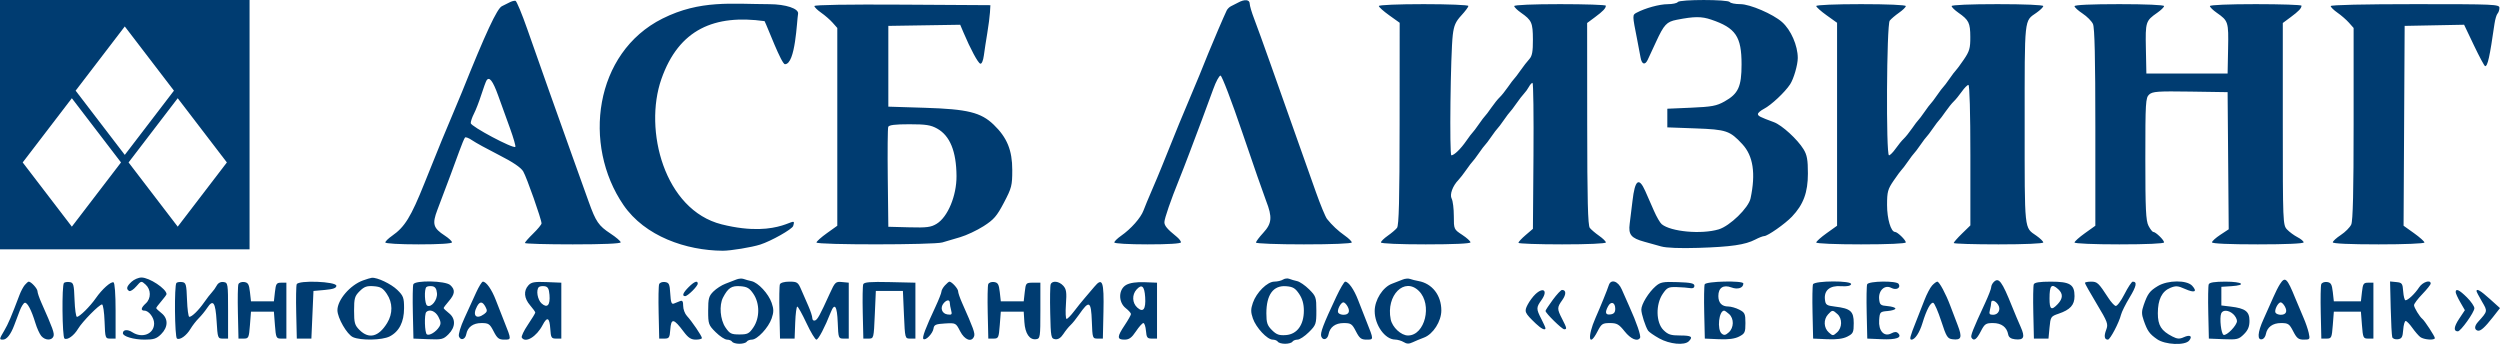
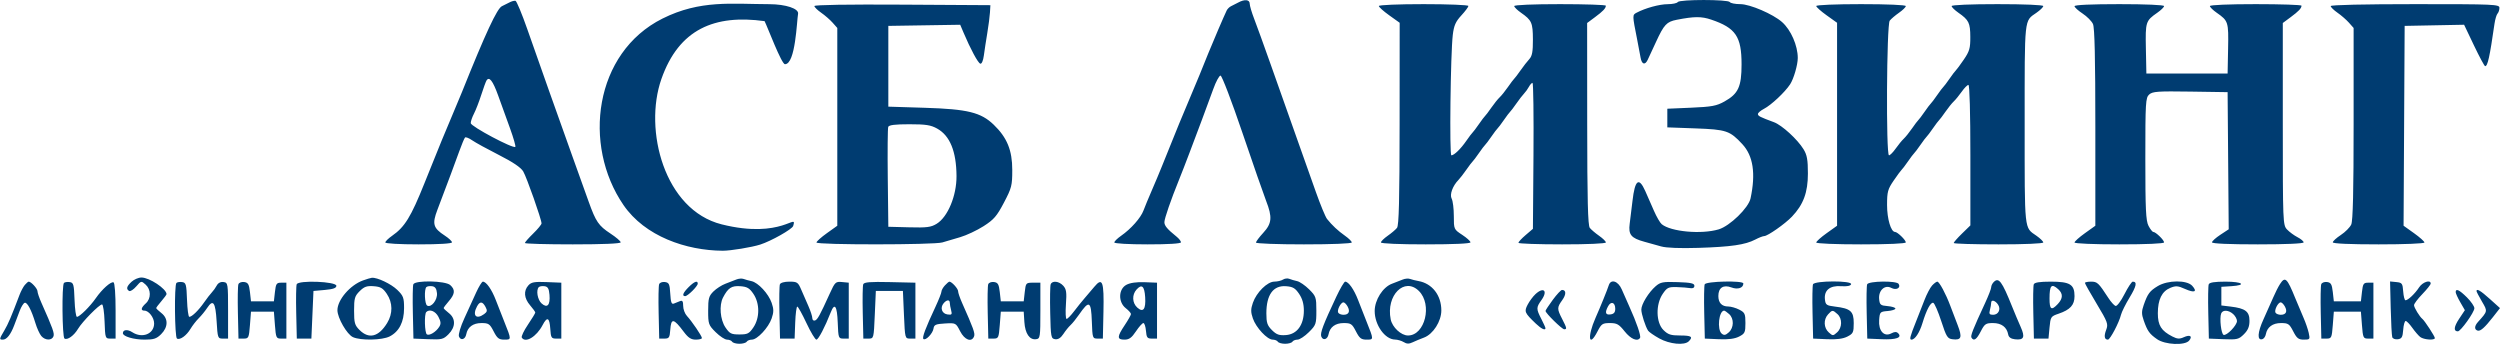
<svg xmlns="http://www.w3.org/2000/svg" width="298" height="41" viewBox="0 0 298 41" fill="none">
  <path fill-rule="evenodd" clip-rule="evenodd" d="M60.703 0.301C60.43 0.45 60.039 0.645 59.834 0.735C59.26 0.986 57.879 3.952 55.061 10.985C54.788 11.664 54.255 12.941 53.875 13.824C53.495 14.707 52.949 16.012 52.661 16.724C52.373 17.437 51.901 18.604 51.612 19.317C51.323 20.029 50.864 21.168 50.592 21.847C48.979 25.871 48.248 27.058 46.737 28.108C46.294 28.416 45.931 28.772 45.931 28.899C45.931 29.031 47.614 29.129 49.903 29.129C52.361 29.129 53.875 29.035 53.875 28.884C53.875 28.75 53.489 28.389 53.016 28.082C51.634 27.184 51.495 26.703 52.134 25.02C53.472 21.495 54.21 19.518 54.724 18.085C55.028 17.238 55.346 16.476 55.431 16.392C55.516 16.308 55.898 16.457 56.282 16.724C56.665 16.991 58.098 17.777 59.466 18.472C61.136 19.32 62.09 19.965 62.368 20.433C62.776 21.119 64.551 26.157 64.551 26.628C64.551 26.761 64.104 27.305 63.558 27.837C63.012 28.369 62.565 28.878 62.565 28.967C62.565 29.056 65.135 29.129 68.275 29.129C71.887 29.129 73.986 29.039 73.986 28.884C73.986 28.749 73.435 28.277 72.762 27.835C71.356 26.911 71.024 26.427 70.175 24.057C69.836 23.113 68.981 20.73 68.275 18.761C66.528 13.892 64.252 7.472 62.854 3.476C62.217 1.654 61.584 0.133 61.448 0.097C61.311 0.061 60.976 0.153 60.703 0.301ZM78.97 2.213C70.824 6.285 69.411 17.283 74.318 24.439C76.883 28.179 81.8 29.86 86.151 29.888C87.07 29.894 89.625 29.474 90.62 29.153C91.926 28.733 94.423 27.324 94.546 26.938C95.086 25.246 93.263 28.556 86.027 26.744C79.182 25.03 76.712 15.488 78.835 9.428C80.929 3.45 85.199 1.7 91.138 2.52C91.495 3.227 93.153 7.653 93.569 7.653C94.833 7.653 94.977 2.476 95.13 1.649C95.245 1.03 93.669 0.502 91.69 0.498C87.231 0.487 83.475 -0.039 78.97 2.213ZM147.6 0.301C147.327 0.45 146.943 0.645 146.747 0.735C146.552 0.824 146.314 1.057 146.22 1.251C145.919 1.871 144.569 5.015 144.027 6.357C143.739 7.07 143.267 8.236 142.979 8.949C142.691 9.662 142.145 10.967 141.765 11.849C141.385 12.732 140.839 14.037 140.551 14.75C140.263 15.463 139.791 16.629 139.502 17.342C139.213 18.055 138.753 19.193 138.481 19.872C138.209 20.551 137.673 21.828 137.289 22.711C136.905 23.593 136.462 24.663 136.305 25.089C135.978 25.973 134.816 27.285 133.634 28.107C133.19 28.416 132.827 28.772 132.827 28.899C132.827 29.031 134.51 29.129 136.8 29.129C139.308 29.129 140.772 29.037 140.772 28.88C140.772 28.742 140.532 28.437 140.238 28.201C139.137 27.314 138.786 26.895 138.796 26.475C138.807 26.028 139.563 23.837 140.521 21.476C140.824 20.73 141.395 19.258 141.791 18.206C142.186 17.153 142.856 15.376 143.279 14.256C143.702 13.136 144.306 11.497 144.622 10.615C144.938 9.732 145.328 9.01 145.488 9.01C145.649 9.01 146.818 12.065 148.086 15.799C149.355 19.532 150.63 23.197 150.92 23.942C151.679 25.889 151.613 26.632 150.579 27.754C150.101 28.273 149.71 28.794 149.71 28.913C149.71 29.032 152.28 29.129 155.42 29.129C158.783 29.129 161.131 29.034 161.131 28.899C161.131 28.772 160.768 28.414 160.324 28.102C159.496 27.52 158.785 26.856 158.181 26.098C157.992 25.861 157.395 24.419 156.854 22.893C156.314 21.367 155.212 18.258 154.405 15.984C153.598 13.71 152.28 9.988 151.477 7.714C150.673 5.44 149.779 2.97 149.491 2.225C149.202 1.481 148.965 0.675 148.965 0.436C148.965 -0.056 148.361 -0.115 147.6 0.301ZM199.986 0.247C199.901 0.383 199.364 0.496 198.792 0.498C197.801 0.501 196.121 0.962 195.08 1.515C194.568 1.788 194.568 1.78 195.145 4.69C195.292 5.437 195.477 6.414 195.556 6.862C195.699 7.679 196.078 7.806 196.399 7.144C196.494 6.949 196.944 5.979 197.4 4.99C198.351 2.926 198.662 2.593 199.862 2.359C201.96 1.95 202.811 1.945 203.966 2.335C206.895 3.324 207.594 4.35 207.594 7.665C207.594 10.335 207.208 11.175 205.559 12.096C204.613 12.625 204.047 12.731 201.6 12.837L198.745 12.96V14.071V15.182L202.109 15.305C205.784 15.44 206.197 15.579 207.686 17.183C208.982 18.58 209.298 20.671 208.665 23.651C208.424 24.78 206.203 26.939 204.871 27.339C202.817 27.955 199.167 27.624 198.075 26.722C197.879 26.561 197.463 25.843 197.15 25.125C196.837 24.408 196.371 23.349 196.115 22.772C195.354 21.063 194.882 21.427 194.593 23.945C194.492 24.827 194.342 26.052 194.259 26.665C194.085 27.971 194.422 28.384 196.013 28.818C196.56 28.966 197.453 29.216 198 29.372C198.63 29.552 200.262 29.615 202.469 29.546C206.342 29.424 208.044 29.175 209.222 28.558C209.659 28.329 210.141 28.141 210.294 28.141C210.702 28.141 212.785 26.68 213.599 25.824C214.968 24.383 215.503 22.938 215.502 20.682C215.501 19.04 215.399 18.47 214.979 17.786C214.257 16.608 212.409 14.919 211.455 14.566C209.772 13.943 209.545 13.827 209.545 13.589C209.545 13.454 209.867 13.178 210.26 12.975C211.122 12.532 212.758 10.999 213.382 10.049C213.809 9.4 214.294 7.732 214.294 6.912C214.294 5.431 213.477 3.563 212.42 2.629C211.341 1.675 208.594 0.494 207.455 0.494C206.845 0.494 206.277 0.383 206.193 0.247C205.99 -0.08 200.189 -0.08 199.986 0.247ZM97.075 0.721C97.075 0.849 97.438 1.206 97.882 1.515C98.326 1.823 98.941 2.358 99.248 2.704L99.806 3.333L99.806 15.12L99.806 26.908L98.565 27.795C97.882 28.282 97.324 28.782 97.324 28.905C97.324 29.204 111.341 29.197 112.327 28.898C112.746 28.77 113.701 28.489 114.449 28.272C115.196 28.055 116.453 27.464 117.242 26.96C118.467 26.177 118.822 25.767 119.669 24.154C120.59 22.402 120.662 22.12 120.662 20.258C120.662 17.91 120.04 16.395 118.45 14.865C116.924 13.396 115.336 13.006 110.234 12.848L105.889 12.713V7.9V3.086L110.173 3.018L114.457 2.951L114.851 3.882C115.68 5.842 116.576 7.506 116.849 7.589C117.019 7.642 117.191 7.249 117.275 6.615C117.352 6.032 117.536 4.832 117.684 3.95C117.832 3.067 117.976 1.957 118.004 1.481L118.055 0.617L107.565 0.553C101.116 0.513 97.075 0.578 97.075 0.721ZM164.358 0.718C164.358 0.841 164.917 1.34 165.6 1.828L166.841 2.715L166.833 14.749C166.827 23.827 166.751 26.877 166.523 27.163C166.356 27.372 165.857 27.796 165.413 28.106C164.97 28.416 164.607 28.772 164.607 28.899C164.607 29.034 166.811 29.129 169.944 29.129C173.286 29.129 175.282 29.038 175.282 28.886C175.282 28.752 174.836 28.348 174.289 27.989C173.302 27.339 173.296 27.327 173.296 25.747C173.296 24.874 173.181 23.945 173.04 23.684C172.776 23.193 173.152 22.16 173.857 21.438C174.036 21.256 174.452 20.717 174.782 20.242C175.112 19.767 175.449 19.323 175.531 19.255C175.612 19.187 175.947 18.742 176.276 18.267C176.604 17.792 176.939 17.348 177.02 17.28C177.102 17.212 177.437 16.768 177.765 16.293C178.093 15.817 178.429 15.373 178.51 15.305C178.591 15.237 178.927 14.793 179.255 14.318C179.583 13.842 179.918 13.398 180 13.33C180.081 13.262 180.418 12.818 180.748 12.343C181.079 11.868 181.493 11.331 181.669 11.151C181.845 10.971 182.104 10.61 182.245 10.349C182.385 10.088 182.58 9.874 182.677 9.874C182.775 9.874 182.825 13.79 182.79 18.576L182.724 27.277L181.858 28.018C181.382 28.425 180.993 28.842 180.993 28.944C180.993 29.045 183.339 29.129 186.207 29.129C189.263 29.129 191.42 29.034 191.42 28.899C191.42 28.772 191.057 28.416 190.613 28.106C190.17 27.796 189.671 27.372 189.504 27.163C189.276 26.877 189.2 23.83 189.194 14.762L189.186 2.741L190.117 2.051C191.088 1.331 191.41 0.991 191.417 0.679C191.419 0.577 188.962 0.494 185.958 0.494C182.749 0.494 180.496 0.589 180.496 0.724C180.496 0.85 180.859 1.207 181.303 1.517C182.584 2.411 182.714 2.704 182.723 4.705C182.729 6.158 182.633 6.678 182.29 7.051C182.047 7.314 181.577 7.918 181.246 8.393C180.915 8.868 180.578 9.313 180.496 9.381C180.415 9.449 180.08 9.893 179.751 10.368C179.423 10.843 178.976 11.399 178.758 11.602C178.541 11.806 178.094 12.361 177.765 12.837C177.437 13.312 177.102 13.756 177.02 13.824C176.939 13.892 176.604 14.336 176.276 14.811C175.947 15.287 175.612 15.731 175.531 15.799C175.449 15.867 175.114 16.311 174.786 16.786C174.118 17.753 173.332 18.514 173.002 18.514C172.76 18.514 172.904 6.391 173.172 4.16C173.305 3.047 173.51 2.58 174.187 1.845C174.653 1.34 175.034 0.828 175.034 0.71C175.034 0.591 172.632 0.494 169.696 0.494C166.671 0.494 164.358 0.591 164.358 0.718ZM216.496 0.718C216.496 0.841 217.055 1.34 217.738 1.828L218.979 2.715V14.811V26.908L217.738 27.795C217.055 28.282 216.496 28.782 216.496 28.905C216.496 29.032 218.809 29.129 221.834 29.129C225.083 29.129 227.172 29.036 227.172 28.892C227.172 28.614 226.176 27.648 225.89 27.648C225.399 27.648 224.938 26.092 224.938 24.434C224.938 22.865 225.023 22.552 225.728 21.521C226.163 20.886 226.587 20.31 226.671 20.242C226.755 20.174 227.092 19.73 227.42 19.255C227.749 18.78 228.084 18.335 228.165 18.267C228.247 18.199 228.582 17.755 228.91 17.28C229.238 16.805 229.573 16.36 229.655 16.293C229.736 16.225 230.072 15.78 230.4 15.305C230.728 14.83 231.063 14.386 231.145 14.318C231.226 14.25 231.561 13.806 231.89 13.33C232.218 12.855 232.665 12.3 232.882 12.096C233.1 11.892 233.532 11.365 233.842 10.924C234.152 10.482 234.51 10.121 234.637 10.121C234.776 10.121 234.869 13.485 234.869 18.495V26.869L233.876 27.837C233.329 28.369 232.882 28.878 232.882 28.967C232.882 29.056 235.285 29.129 238.22 29.129C241.353 29.129 243.558 29.034 243.558 28.899C243.558 28.772 243.195 28.416 242.751 28.106C241.268 27.07 241.34 27.745 241.34 14.811C241.34 1.877 241.268 2.553 242.751 1.517C243.195 1.207 243.558 0.85 243.558 0.724C243.558 0.589 241.306 0.494 238.096 0.494C234.887 0.494 232.634 0.589 232.634 0.724C232.634 0.85 232.997 1.207 233.441 1.517C234.687 2.387 234.852 2.722 234.861 4.399C234.868 5.753 234.764 6.112 234.078 7.115C233.643 7.75 233.219 8.325 233.135 8.393C233.051 8.461 232.714 8.905 232.386 9.381C232.058 9.856 231.723 10.3 231.641 10.368C231.56 10.436 231.224 10.88 230.896 11.355C230.568 11.831 230.233 12.275 230.151 12.343C230.07 12.411 229.735 12.855 229.407 13.33C229.078 13.806 228.743 14.25 228.662 14.318C228.58 14.386 228.245 14.83 227.917 15.305C227.589 15.78 227.142 16.336 226.924 16.539C226.706 16.743 226.274 17.271 225.964 17.712C225.654 18.153 225.296 18.514 225.169 18.514C224.799 18.514 224.883 2.927 225.256 2.46C225.422 2.251 225.921 1.827 226.365 1.517C226.809 1.207 227.172 0.85 227.172 0.724C227.172 0.589 224.967 0.494 221.834 0.494C218.809 0.494 216.496 0.591 216.496 0.718ZM247.283 0.737C247.283 0.871 247.714 1.264 248.24 1.611C248.767 1.957 249.325 2.519 249.481 2.86C249.682 3.297 249.765 6.932 249.765 15.194V26.908L248.524 27.795C247.841 28.282 247.283 28.782 247.283 28.905C247.283 29.032 249.596 29.129 252.62 29.129C255.869 29.129 257.958 29.036 257.958 28.892C257.958 28.614 256.962 27.648 256.677 27.648C256.569 27.648 256.311 27.32 256.103 26.919C255.788 26.315 255.724 24.956 255.724 18.935C255.724 12.181 255.756 11.65 256.184 11.264C256.586 10.903 257.215 10.859 261.088 10.918L265.531 10.985L265.596 19.158L265.662 27.331L264.665 27.986C264.117 28.347 263.669 28.752 263.669 28.886C263.669 29.038 265.707 29.129 269.131 29.129C272.511 29.129 274.593 29.037 274.593 28.888C274.593 28.756 274.261 28.477 273.855 28.269C273.45 28.06 272.891 27.648 272.614 27.352C272.122 26.827 272.11 26.53 272.11 14.777V2.741L273.041 2.051C274.012 1.331 274.334 0.991 274.341 0.679C274.343 0.577 271.887 0.494 268.883 0.494C265.673 0.494 263.42 0.589 263.42 0.724C263.42 0.85 263.784 1.207 264.227 1.517C265.617 2.487 265.652 2.599 265.589 5.801L265.531 8.764H260.689H255.848L255.789 5.801C255.726 2.599 255.762 2.487 257.151 1.517C257.595 1.207 257.958 0.85 257.958 0.724C257.958 0.589 255.753 0.494 252.62 0.494C249.279 0.494 247.283 0.585 247.283 0.737ZM277.82 0.724C277.82 0.85 278.184 1.206 278.627 1.515C279.071 1.823 279.686 2.358 279.993 2.704L280.551 3.333L280.551 14.738C280.552 22.768 280.468 26.327 280.268 26.763C280.112 27.103 279.553 27.666 279.026 28.012C278.5 28.359 278.069 28.752 278.069 28.886C278.069 29.038 280.107 29.129 283.531 29.129C286.63 29.129 288.993 29.032 288.993 28.905C288.993 28.782 288.433 28.282 287.749 27.793L286.505 26.905L286.57 14.995L286.634 3.086L290.178 3.017L293.721 2.949L294.895 5.411C295.541 6.765 296.14 7.879 296.226 7.886C296.526 7.911 296.772 6.798 297.343 2.839C297.421 2.296 297.585 1.746 297.708 1.617C297.831 1.488 297.931 1.183 297.931 0.938C297.931 0.518 297.393 0.494 287.876 0.494C281.828 0.494 277.82 0.586 277.82 0.724ZM59.377 11.376C59.74 12.383 60.378 14.147 60.794 15.295C61.21 16.444 61.495 17.439 61.427 17.506C61.175 17.757 56.11 15.062 56.11 14.677C56.11 14.466 56.285 13.957 56.499 13.545C56.713 13.133 57.102 12.133 57.362 11.321C57.623 10.509 57.905 9.735 57.989 9.6C58.316 9.073 58.744 9.62 59.377 11.376ZM111.712 15.328C113.237 16.18 113.996 18.043 114.016 20.983C114.032 23.325 112.978 25.862 111.652 26.674C110.974 27.089 110.484 27.152 108.372 27.096L105.889 27.031L105.822 21.235C105.786 18.047 105.81 15.298 105.877 15.125C105.963 14.902 106.685 14.811 108.392 14.811C110.363 14.811 110.951 14.903 111.712 15.328ZM15.688 33.582C15.094 34.131 15.009 34.447 15.392 34.683C15.528 34.767 15.909 34.524 16.238 34.144C16.828 33.462 16.841 33.459 17.355 33.921C18.013 34.513 18.024 35.584 17.379 36.164C16.804 36.682 16.738 37.028 17.216 37.028C17.736 37.028 18.372 37.866 18.372 38.552C18.372 39.809 16.96 40.376 15.767 39.599C15.201 39.23 14.648 39.289 14.648 39.719C14.648 40.101 15.94 40.484 17.233 40.484C18.328 40.484 18.664 40.373 19.207 39.833C20.056 38.989 20.07 37.968 19.241 37.319C18.899 37.052 18.62 36.783 18.62 36.722C18.62 36.661 18.899 36.289 19.241 35.894C19.582 35.499 19.858 35.121 19.853 35.053C19.814 34.41 17.803 33.081 16.867 33.08C16.517 33.079 15.986 33.305 15.688 33.582ZM43.268 33.427C41.734 33.982 40.223 35.741 40.221 36.975C40.22 37.888 41.358 39.864 42.073 40.188C43.003 40.609 45.561 40.559 46.45 40.102C47.58 39.521 48.163 38.377 48.164 36.741C48.165 35.488 48.081 35.26 47.358 34.555C46.629 33.844 44.948 33.046 44.317 33.112C44.18 33.126 43.708 33.268 43.268 33.427ZM87.765 33.319C87.492 33.433 86.908 33.66 86.468 33.823C86.028 33.987 85.385 34.401 85.04 34.744C84.493 35.288 84.413 35.581 84.413 37.037C84.413 38.625 84.457 38.75 85.307 39.595C85.799 40.084 86.406 40.484 86.658 40.484C86.909 40.484 87.184 40.595 87.269 40.731C87.353 40.867 87.744 40.978 88.138 40.978C88.531 40.978 88.922 40.867 89.006 40.731C89.091 40.595 89.367 40.484 89.621 40.484C90.27 40.484 91.605 39.054 91.982 37.954C92.24 37.202 92.24 36.854 91.982 36.102C91.607 35.009 90.376 33.684 89.575 33.511C89.262 33.444 88.839 33.327 88.634 33.25C88.429 33.174 88.038 33.205 87.765 33.319ZM152.938 33.324C152.733 33.456 152.267 33.566 151.904 33.569C151.064 33.573 149.77 34.853 149.341 36.102C149.083 36.854 149.083 37.202 149.341 37.954C149.718 39.054 151.053 40.484 151.703 40.484C151.956 40.484 152.232 40.595 152.317 40.731C152.401 40.867 152.792 40.978 153.186 40.978C153.579 40.978 153.97 40.867 154.055 40.731C154.139 40.595 154.414 40.484 154.665 40.484C154.917 40.484 155.525 40.084 156.016 39.595C156.867 38.749 156.91 38.626 156.91 37.028C156.91 35.441 156.863 35.303 156.046 34.49C155.571 34.018 154.928 33.577 154.618 33.51C154.309 33.444 153.887 33.32 153.682 33.236C153.478 33.152 153.142 33.192 152.938 33.324ZM167.213 33.319C166.94 33.433 166.362 33.658 165.928 33.819C164.827 34.227 163.861 35.753 163.863 37.085C163.864 38.744 165.09 40.46 166.286 40.476C166.595 40.481 167.063 40.618 167.326 40.781C167.681 41.001 167.951 41.008 168.377 40.806C168.693 40.656 169.306 40.401 169.74 40.24C170.827 39.834 171.807 38.3 171.807 37.005C171.807 35.194 170.712 33.79 169.076 33.499C168.734 33.438 168.287 33.327 168.082 33.25C167.878 33.174 167.487 33.205 167.213 33.319ZM237.652 33.619C237.487 33.783 237.351 34.06 237.351 34.234C237.351 34.408 237.029 35.247 236.635 36.098C235.134 39.341 234.864 40.03 235.003 40.253C235.28 40.699 235.608 40.475 236.11 39.497C236.568 38.605 236.708 38.509 237.566 38.509C238.573 38.509 239.217 38.993 239.376 39.867C239.437 40.199 239.698 40.387 240.177 40.442C241.249 40.564 241.417 40.207 240.868 38.977C240.601 38.38 240.138 37.281 239.839 36.534C238.631 33.523 238.254 33.02 237.652 33.619ZM271.773 33.865C271.57 34.179 271.215 34.88 270.983 35.424C270.752 35.967 270.224 37.15 269.811 38.053C269.082 39.644 269.031 40.64 269.69 40.422C269.86 40.366 270.039 40.107 270.087 39.846C270.246 38.991 270.897 38.509 271.895 38.509C272.753 38.509 272.894 38.605 273.352 39.497C273.776 40.324 273.982 40.484 274.618 40.484C275.345 40.484 275.37 40.45 275.2 39.682C275.103 39.241 274.826 38.435 274.586 37.892C274.346 37.349 273.901 36.294 273.598 35.547C272.617 33.13 272.386 32.917 271.773 33.865ZM2.955 33.971C2.772 34.191 2.49 34.718 2.33 35.144C1.35 37.739 0.97 38.63 0.512 39.401C-0.095 40.424 -0.104 40.484 0.342 40.484C0.797 40.484 1.275 39.883 1.689 38.789C1.876 38.296 2.175 37.507 2.353 37.037C2.532 36.566 2.795 36.143 2.938 36.095C3.242 35.995 3.746 36.943 4.22 38.509C4.405 39.12 4.722 39.814 4.923 40.052C5.38 40.59 6.172 40.613 6.372 40.095C6.509 39.739 6.298 39.148 4.939 36.096C4.68 35.515 4.468 34.894 4.468 34.715C4.468 34.403 3.709 33.572 3.424 33.572C3.349 33.572 3.138 33.752 2.955 33.971ZM7.624 33.726C7.355 33.993 7.413 40.187 7.686 40.355C8.037 40.571 8.82 40.008 9.306 39.19C9.811 38.34 11.83 36.288 12.162 36.288C12.289 36.288 12.426 37.204 12.465 38.324C12.536 40.313 12.552 40.361 13.158 40.361H13.779V37.049C13.779 35.06 13.679 33.704 13.53 33.655C13.2 33.546 12.161 34.477 11.418 35.547C10.733 36.534 9.484 37.769 9.17 37.769C9.053 37.769 8.925 36.852 8.885 35.732C8.82 33.898 8.763 33.688 8.306 33.624C8.028 33.584 7.721 33.63 7.624 33.726ZM21.031 33.726C20.762 33.993 20.82 40.187 21.093 40.355C21.442 40.569 22.226 40.01 22.706 39.202C22.936 38.814 23.379 38.243 23.69 37.935C24 37.626 24.455 37.069 24.699 36.698C25.405 35.627 25.685 36.023 25.82 38.282C25.941 40.302 25.962 40.361 26.565 40.361H27.186V37.028C27.186 33.791 27.17 33.693 26.644 33.619C26.303 33.571 26.004 33.724 25.838 34.032C25.694 34.301 25.431 34.669 25.255 34.849C25.079 35.029 24.664 35.566 24.334 36.041C23.674 36.99 22.877 37.769 22.564 37.769C22.454 37.769 22.332 36.852 22.292 35.732C22.227 33.898 22.17 33.688 21.713 33.624C21.435 33.584 21.128 33.63 21.031 33.726ZM28.418 33.877C28.346 34.064 28.318 35.599 28.357 37.289L28.427 40.361H29.048C29.633 40.361 29.675 40.27 29.793 38.756L29.917 37.152H31.282H32.648L32.772 38.756C32.889 40.27 32.931 40.361 33.517 40.361H34.137V37.028V33.696H33.517C32.965 33.696 32.882 33.819 32.772 34.806L32.648 35.917H31.282H29.917L29.793 34.806C29.69 33.887 29.572 33.682 29.109 33.617C28.8 33.573 28.49 33.69 28.418 33.877ZM35.367 33.885C35.296 34.067 35.27 35.599 35.309 37.289L35.379 40.361H36.248H37.117L37.241 37.522L37.365 34.683L38.73 34.56C39.724 34.47 40.096 34.335 40.096 34.066C40.096 33.55 35.563 33.377 35.367 33.885ZM49.266 33.894C49.198 34.072 49.173 35.599 49.212 37.289L49.282 40.361L51.038 40.432C52.659 40.498 52.846 40.453 53.459 39.843C54.319 38.989 54.336 37.971 53.503 37.319C53.162 37.052 52.882 36.783 52.882 36.722C52.882 36.661 53.161 36.289 53.503 35.894C54.24 35.041 54.285 34.534 53.669 33.981C53.086 33.456 49.463 33.385 49.266 33.894ZM56.756 34.868C56.432 35.581 55.803 36.959 55.358 37.929C54.89 38.949 54.616 39.87 54.708 40.11C54.912 40.636 55.461 40.469 55.577 39.846C55.735 38.991 56.387 38.509 57.385 38.509C58.242 38.509 58.383 38.605 58.841 39.497C59.267 40.328 59.469 40.484 60.116 40.484C60.977 40.484 60.977 40.513 60.103 38.324C59.819 37.611 59.367 36.459 59.099 35.763C58.614 34.5 57.961 33.572 57.558 33.572C57.441 33.572 57.081 34.156 56.756 34.868ZM62.985 34.014C62.39 34.668 62.465 35.554 63.186 36.388C63.527 36.782 63.806 37.173 63.806 37.255C63.806 37.337 63.41 37.989 62.927 38.704C62.443 39.418 62.114 40.111 62.197 40.243C62.629 40.938 63.956 40.139 64.679 38.749C65.223 37.703 65.506 37.84 65.593 39.188C65.662 40.254 65.725 40.361 66.289 40.361H66.91V37.028V33.696L65.157 33.624C63.703 33.565 63.333 33.631 62.985 34.014ZM78.57 33.877C78.498 34.064 78.47 35.599 78.509 37.289L78.579 40.361H79.2C79.752 40.361 79.829 40.246 79.896 39.312C80.001 37.885 80.288 37.928 81.51 39.558C82.038 40.263 82.379 40.484 82.936 40.484C83.339 40.484 83.668 40.399 83.668 40.294C83.668 40.056 82.474 38.297 81.881 37.66C81.635 37.397 81.434 36.858 81.434 36.461C81.434 35.919 81.342 35.778 81.062 35.891C80.857 35.973 80.528 36.106 80.33 36.185C80.049 36.299 79.956 36.045 79.896 35.013C79.83 33.861 79.75 33.686 79.261 33.617C78.952 33.573 78.642 33.69 78.57 33.877ZM82.088 34.223C81.414 34.894 81.257 35.3 81.671 35.3C81.979 35.3 83.172 34.114 83.172 33.808C83.172 33.396 82.763 33.552 82.088 34.223ZM92.963 33.894C92.895 34.072 92.87 35.599 92.909 37.289L92.979 40.361H93.848H94.717L94.789 38.448C94.829 37.395 94.941 36.539 95.038 36.546C95.134 36.552 95.627 37.44 96.133 38.52C96.64 39.6 97.171 40.484 97.316 40.484C97.552 40.484 98.326 39.009 99.032 37.213C99.495 36.038 99.783 36.468 99.858 38.448C99.928 40.304 99.949 40.361 100.551 40.361H101.172V37.028V33.696L100.37 33.619C99.61 33.546 99.533 33.618 98.916 34.976C97.703 37.644 97.449 38.105 97.138 38.205C96.967 38.259 96.827 38.131 96.827 37.919C96.827 37.708 96.616 37.06 96.359 36.479C96.101 35.899 95.712 35.007 95.494 34.498C95.129 33.645 95.017 33.572 94.092 33.572C93.495 33.572 93.037 33.703 92.963 33.894ZM102.897 33.887C102.827 34.068 102.801 35.599 102.84 37.289L102.91 40.361H103.531C104.15 40.361 104.152 40.352 104.275 37.522L104.4 34.683H106.013H107.627L107.751 37.522C107.875 40.352 107.877 40.361 108.496 40.361H109.117V37.028V33.696L106.07 33.626C103.708 33.572 102.996 33.631 102.897 33.887ZM112.631 34.024C112.405 34.272 112.22 34.603 112.22 34.76C112.22 34.916 111.895 35.74 111.498 36.592C110.311 39.132 109.899 40.233 110.069 40.403C110.319 40.651 111.19 39.755 111.275 39.162C111.34 38.71 111.539 38.622 112.643 38.558C113.928 38.485 113.938 38.489 114.448 39.484C114.987 40.534 115.822 40.841 116.11 40.095C116.248 39.739 116.036 39.148 114.677 36.096C114.418 35.515 114.206 34.894 114.206 34.715C114.206 34.408 113.448 33.572 113.17 33.572C113.1 33.572 112.857 33.775 112.631 34.024ZM117.797 33.877C117.725 34.064 117.698 35.599 117.736 37.289L117.806 40.361H118.427C119.013 40.361 119.055 40.27 119.172 38.756L119.296 37.152H120.662H122.027L122.105 38.384C122.193 39.76 122.727 40.544 123.503 40.433C123.989 40.364 124.013 40.202 124.013 37.028V33.696H123.144C122.299 33.696 122.272 33.725 122.151 34.806L122.027 35.917H120.662H119.296L119.172 34.806C119.069 33.887 118.951 33.682 118.488 33.617C118.18 33.573 117.87 33.69 117.797 33.877ZM125.239 33.894C125.171 34.072 125.146 35.599 125.185 37.289C125.251 40.197 125.283 40.365 125.777 40.435C126.125 40.484 126.448 40.279 126.749 39.818C126.997 39.437 127.382 38.96 127.605 38.756C127.827 38.553 128.278 37.997 128.606 37.522C129.836 35.742 130.061 35.859 130.148 38.324C130.219 40.313 130.235 40.361 130.841 40.361H131.462L131.531 37.172C131.611 33.533 131.419 33.01 130.439 34.189C130.1 34.597 129.577 35.211 129.277 35.555C128.976 35.899 128.418 36.594 128.035 37.098C127.653 37.603 127.249 38.016 127.137 38.016C127.026 38.016 126.991 37.236 127.059 36.282C127.163 34.848 127.108 34.465 126.74 34.061C126.233 33.505 125.424 33.415 125.239 33.894ZM134.255 33.955C133.308 34.473 133.274 36.019 134.193 36.737C134.534 37.004 134.813 37.318 134.812 37.434C134.812 37.55 134.477 38.145 134.069 38.756C133.138 40.147 133.132 40.484 134.036 40.484C134.591 40.484 134.892 40.267 135.405 39.497C135.766 38.954 136.165 38.509 136.292 38.509C136.418 38.509 136.556 38.926 136.599 39.435C136.665 40.237 136.758 40.361 137.296 40.361H137.917V37.028V33.696L136.427 33.638C135.465 33.601 134.696 33.713 134.255 33.955ZM159.291 35.362C157.715 38.71 157.339 39.706 157.497 40.116C157.698 40.637 158.248 40.466 158.363 39.846C158.522 38.991 159.173 38.509 160.171 38.509C161.029 38.509 161.169 38.605 161.627 39.497C162.054 40.328 162.256 40.484 162.903 40.484C163.764 40.484 163.764 40.513 162.889 38.324C162.605 37.611 162.153 36.459 161.885 35.763C161.4 34.501 160.747 33.572 160.345 33.572C160.229 33.572 159.754 34.377 159.291 35.362ZM191.765 34.004C191.6 34.531 190.779 36.55 190.186 37.892C189.178 40.171 189.383 41.532 190.427 39.497C190.887 38.6 191.023 38.509 191.901 38.509C192.733 38.509 192.978 38.648 193.655 39.497C194.39 40.42 195.193 40.759 195.494 40.274C195.631 40.054 195.075 38.428 194.216 36.534C193.938 35.923 193.533 35.007 193.315 34.498C192.884 33.494 192.013 33.216 191.765 34.004ZM197.351 34.122C196.517 34.843 195.642 36.271 195.646 36.905C195.649 37.419 196.129 38.915 196.452 39.415C196.555 39.574 197.155 39.991 197.785 40.341C199.019 41.026 200.783 41.197 201.302 40.682C201.843 40.143 201.615 39.99 200.268 39.99C199.16 39.99 198.826 39.881 198.282 39.34C197.385 38.449 197.343 36.284 198.198 35.028C198.712 34.273 198.88 34.193 199.874 34.221C200.482 34.239 201.202 34.294 201.476 34.345C201.792 34.403 201.972 34.302 201.972 34.066C201.972 33.773 201.556 33.682 199.986 33.629C198.222 33.569 197.927 33.624 197.351 34.122ZM203.198 33.894C203.129 34.072 203.105 35.599 203.143 37.289L203.214 40.361L204.88 40.434C206.031 40.484 206.78 40.386 207.301 40.118C207.987 39.766 208.055 39.62 208.055 38.509C208.055 37.406 207.984 37.251 207.322 36.911C206.92 36.704 206.327 36.534 206.007 36.534C205.24 36.534 204.827 36.096 204.827 35.281C204.827 34.298 205.427 33.903 206.38 34.261C207.143 34.547 207.807 34.328 207.807 33.789C207.807 33.42 203.341 33.522 203.198 33.894ZM216.108 33.894C216.04 34.072 216.015 35.599 216.054 37.289L216.124 40.361L217.791 40.434C218.942 40.484 219.69 40.386 220.211 40.118C220.897 39.766 220.965 39.62 220.965 38.512C220.965 37.1 220.591 36.77 218.731 36.546C217.726 36.425 217.605 36.34 217.533 35.71C217.406 34.61 218.111 34.02 219.442 34.112C220.161 34.163 220.582 34.082 220.651 33.881C220.808 33.428 216.283 33.442 216.108 33.894ZM222.563 33.894C222.495 34.072 222.47 35.599 222.509 37.289L222.579 40.361L224.292 40.434C226.039 40.51 226.778 40.241 226.255 39.721C226.059 39.526 225.833 39.531 225.44 39.74C224.586 40.194 223.9 39.44 223.995 38.152C224.066 37.19 224.104 37.149 225 37.075C225.512 37.033 225.931 36.901 225.931 36.781C225.931 36.662 225.512 36.53 225 36.487C224.164 36.419 224.061 36.334 223.994 35.658C223.893 34.622 224.666 33.904 225.44 34.316C226.034 34.632 226.613 34.318 226.317 33.84C226.069 33.442 222.719 33.49 222.563 33.894ZM230.304 34.035C230.073 34.289 229.665 35.066 229.397 35.763C229.129 36.459 228.677 37.611 228.393 38.324C227.661 40.156 227.579 40.484 227.849 40.484C228.264 40.484 228.81 39.66 229.158 38.509C229.636 36.932 230.137 35.995 230.447 36.098C230.594 36.146 231.02 37.125 231.395 38.273C232.012 40.167 232.138 40.368 232.757 40.442C233.801 40.566 233.921 40.224 233.351 38.746C233.064 38.005 232.671 36.972 232.477 36.45C231.953 35.042 231.163 33.572 230.93 33.572C230.817 33.572 230.536 33.78 230.304 34.035ZM242.425 33.894C242.357 34.072 242.332 35.599 242.371 37.289L242.441 40.361H243.31H244.179L244.303 39.04C244.423 37.769 244.462 37.708 245.375 37.397C246.772 36.922 247.283 36.361 247.283 35.3C247.283 33.905 246.739 33.572 244.462 33.572C243.118 33.572 242.513 33.668 242.425 33.894ZM248.524 33.725C248.524 33.809 249.157 34.934 249.932 36.225C251.237 38.399 251.32 38.626 251.057 39.317C250.771 40.07 250.845 40.484 251.265 40.484C251.528 40.484 252.599 38.447 252.823 37.522C252.906 37.182 253.368 36.254 253.85 35.459C254.669 34.108 254.775 33.572 254.223 33.572C254.097 33.572 253.651 34.246 253.233 35.07C252.812 35.899 252.339 36.524 252.174 36.47C252.01 36.417 251.628 35.993 251.326 35.528C250.142 33.708 249.999 33.572 249.257 33.572C248.854 33.572 248.524 33.641 248.524 33.725ZM257.214 34.097C256.246 34.679 256.003 35.004 255.532 36.349C255.266 37.111 255.266 37.439 255.532 38.201C255.974 39.463 256.217 39.803 257.128 40.435C258.09 41.102 260.439 41.205 260.943 40.602C261.387 40.07 261.054 39.858 260.306 40.197C259.8 40.427 259.526 40.409 258.947 40.111C257.613 39.426 257.214 38.786 257.214 37.34C257.214 35.71 257.696 34.727 258.7 34.314C259.356 34.044 259.607 34.062 260.453 34.441C261.587 34.95 261.965 34.786 261.312 34.067C260.67 33.362 258.408 33.379 257.214 34.097ZM263.28 33.894C263.212 34.072 263.188 35.599 263.226 37.289L263.296 40.361L265.052 40.432C266.673 40.498 266.86 40.453 267.473 39.843C267.962 39.357 268.138 38.933 268.138 38.237C268.138 37.128 267.646 36.756 265.903 36.546L264.786 36.411V35.3V34.189L265.965 34.114C267.859 33.993 267.322 33.572 265.275 33.572C263.965 33.572 263.368 33.669 263.28 33.894ZM276.694 33.877C276.622 34.064 276.594 35.599 276.633 37.289L276.703 40.361H277.324C277.91 40.361 277.952 40.27 278.069 38.756L278.193 37.152H279.807H281.42L281.545 38.756C281.662 40.27 281.704 40.361 282.289 40.361H282.91V37.028V33.696H282.289C281.738 33.696 281.655 33.819 281.545 34.806L281.42 35.917H279.807H278.193L278.069 34.806C277.966 33.887 277.848 33.682 277.385 33.617C277.076 33.573 276.766 33.69 276.694 33.877ZM284.972 36.709C285.013 38.446 285.096 40.014 285.157 40.193C285.217 40.372 285.518 40.483 285.826 40.44C286.292 40.374 286.399 40.184 286.462 39.312C286.504 38.734 286.636 38.262 286.756 38.262C286.875 38.262 287.228 38.624 287.539 39.065C287.851 39.506 288.277 40.002 288.487 40.168C288.908 40.499 290.234 40.595 290.234 40.294C290.234 40.094 289.016 38.225 288.749 38.016C288.42 37.758 287.752 36.659 287.752 36.376C287.752 36.214 288.198 35.619 288.745 35.053C289.291 34.488 289.738 33.924 289.738 33.799C289.738 33.299 288.774 33.615 288.359 34.251C287.868 35.004 287.037 35.794 286.735 35.794C286.627 35.794 286.504 35.322 286.462 34.745C286.392 33.78 286.326 33.69 285.641 33.623L284.896 33.55L284.972 36.709ZM46.108 35.028C46.822 36.084 46.836 37.38 46.147 38.505C45.134 40.157 43.978 40.45 42.861 39.34C42.283 38.766 42.206 38.493 42.206 37.028C42.206 35.555 42.282 35.292 42.873 34.705C43.414 34.167 43.728 34.056 44.541 34.116C45.362 34.176 45.644 34.34 46.108 35.028ZM52.087 34.943C52.167 35.751 51.397 36.719 50.912 36.421C50.618 36.24 50.548 34.494 50.824 34.22C50.921 34.124 51.228 34.078 51.507 34.117C51.87 34.169 52.034 34.403 52.087 34.943ZM65.499 35.148C65.601 36.378 65.233 36.777 64.557 36.169C64.069 35.73 63.875 34.573 64.231 34.22C64.328 34.124 64.635 34.078 64.913 34.117C65.307 34.173 65.438 34.403 65.499 35.148ZM89.805 35.028C90.576 36.168 90.575 37.89 89.803 39.028C89.3 39.77 89.109 39.867 88.138 39.867C87.166 39.867 86.975 39.77 86.472 39.028C85.844 38.102 85.705 36.389 86.183 35.469C86.781 34.319 87.205 34.039 88.241 34.116C89.059 34.176 89.341 34.341 89.805 35.028ZM136.504 35.416C136.598 36.864 136.271 37.299 135.564 36.663C134.953 36.114 134.914 35.131 135.478 34.511C136.105 33.822 136.419 34.099 136.504 35.416ZM154.854 35.028C155.244 35.606 155.42 36.229 155.42 37.028C155.42 38.734 154.607 39.843 153.286 39.941C152.473 40.001 152.159 39.889 151.618 39.352C151.058 38.795 150.951 38.474 150.951 37.349C150.951 35.135 151.769 34.004 153.289 34.116C154.107 34.176 154.389 34.341 154.854 35.028ZM169.135 34.687C170.762 36.304 169.858 39.99 167.834 39.99C167.01 39.99 165.961 39.011 165.771 38.064C165.195 35.204 167.415 32.976 169.135 34.687ZM245.339 34.474C245.93 35.007 245.913 35.572 245.287 36.241C244.526 37.052 244.303 36.904 244.303 35.588C244.303 34.002 244.536 33.752 245.339 34.474ZM183.028 35.06C182.731 35.336 182.312 35.899 182.097 36.312C181.664 37.145 181.725 37.286 183.067 38.571C183.724 39.2 184.22 39.435 184.22 39.117C184.22 39.043 183.997 38.548 183.724 38.016C183.106 36.811 183.107 36.656 183.739 35.772C184.53 34.669 184.012 34.15 183.028 35.06ZM185.098 35.732C184.622 36.377 184.23 36.975 184.227 37.06C184.216 37.315 186.185 39.25 186.455 39.25C186.799 39.25 186.773 39.12 186.207 38.016C185.588 36.811 185.589 36.656 186.222 35.772C186.709 35.092 186.697 34.56 186.194 34.56C186.067 34.56 185.574 35.087 185.098 35.732ZM292.717 34.819C292.717 34.962 292.964 35.505 293.265 36.026L293.813 36.973L293.132 37.996C292.494 38.954 292.438 39.497 292.977 39.497C293.314 39.497 294.938 37.224 294.945 36.744C294.949 36.52 294.549 35.937 294.058 35.448C293.154 34.55 292.717 34.345 292.717 34.819ZM295.2 34.701C295.2 34.778 295.491 35.336 295.847 35.94C296.539 37.114 296.545 37.082 295.382 38.371C294.937 38.865 294.919 39.287 295.34 39.411C295.664 39.507 296.178 39.051 297.158 37.8L297.999 36.725L296.796 35.643C295.679 34.637 295.2 34.355 295.2 34.701ZM113.217 36.102C113.219 36.272 113.29 36.671 113.375 36.988C113.51 37.488 113.452 37.554 112.94 37.482C112.271 37.387 112.029 36.691 112.478 36.152C112.846 35.712 113.212 35.688 113.217 36.102ZM238.18 36.331C238.528 36.879 238.204 37.522 237.579 37.522C237.147 37.522 237.074 37.416 237.195 36.966C237.277 36.661 237.346 36.263 237.348 36.082C237.352 35.669 237.856 35.82 238.18 36.331ZM57.87 36.577C58.109 37.021 58.082 37.169 57.708 37.441C56.758 38.131 56.278 37.606 56.863 36.518C57.199 35.896 57.514 35.914 57.87 36.577ZM160.637 36.54C160.962 37.143 160.769 37.522 160.138 37.522C159.881 37.522 159.603 37.413 159.52 37.28C159.339 36.989 159.812 36.041 160.138 36.041C160.264 36.041 160.489 36.265 160.637 36.54ZM192.538 36.802C192.538 37.233 192.382 37.42 191.979 37.477C191.367 37.564 191.277 37.262 191.686 36.503C192.03 35.862 192.538 36.04 192.538 36.802ZM272.361 36.54C272.686 37.143 272.493 37.522 271.862 37.522C271.605 37.522 271.327 37.413 271.244 37.28C271.064 36.989 271.536 36.041 271.862 36.041C271.989 36.041 272.213 36.265 272.361 36.54ZM52.26 37.765C52.56 38.344 52.581 38.601 52.353 38.963C51.975 39.564 51.188 40.046 50.886 39.861C50.618 39.696 50.557 37.448 50.813 37.193C51.203 36.805 51.904 37.082 52.26 37.765ZM206.111 37.437C206.708 37.974 206.69 39.062 206.073 39.616C205.688 39.963 205.506 39.996 205.229 39.768C204.648 39.288 204.888 37.028 205.521 37.028C205.596 37.028 205.861 37.212 206.111 37.437ZM219.021 37.437C219.621 37.976 219.599 39.062 218.979 39.62C218.5 40.051 218.465 40.051 217.986 39.62C217.383 39.077 217.343 38.092 217.9 37.48C218.403 36.927 218.454 36.926 219.021 37.437ZM266.194 37.437C266.444 37.661 266.648 38.035 266.648 38.267C266.648 38.779 265.431 40.039 265.055 39.917C264.764 39.822 264.547 37.93 264.763 37.37C264.941 36.907 265.641 36.939 266.194 37.437Z" fill="#003C71" />
-   <path fill-rule="evenodd" clip-rule="evenodd" d="M29.748 0H0V29.72H29.748V0ZM8.564 11.708L2.705 19.363L8.564 27.018L14.424 19.363L8.564 11.708ZM15.325 19.363L21.184 11.708L27.044 19.363L21.184 27.018L15.325 19.363ZM14.874 3.152L9.015 10.807L14.874 18.463L20.734 10.807L14.874 3.152Z" fill="#003C71" />
</svg>